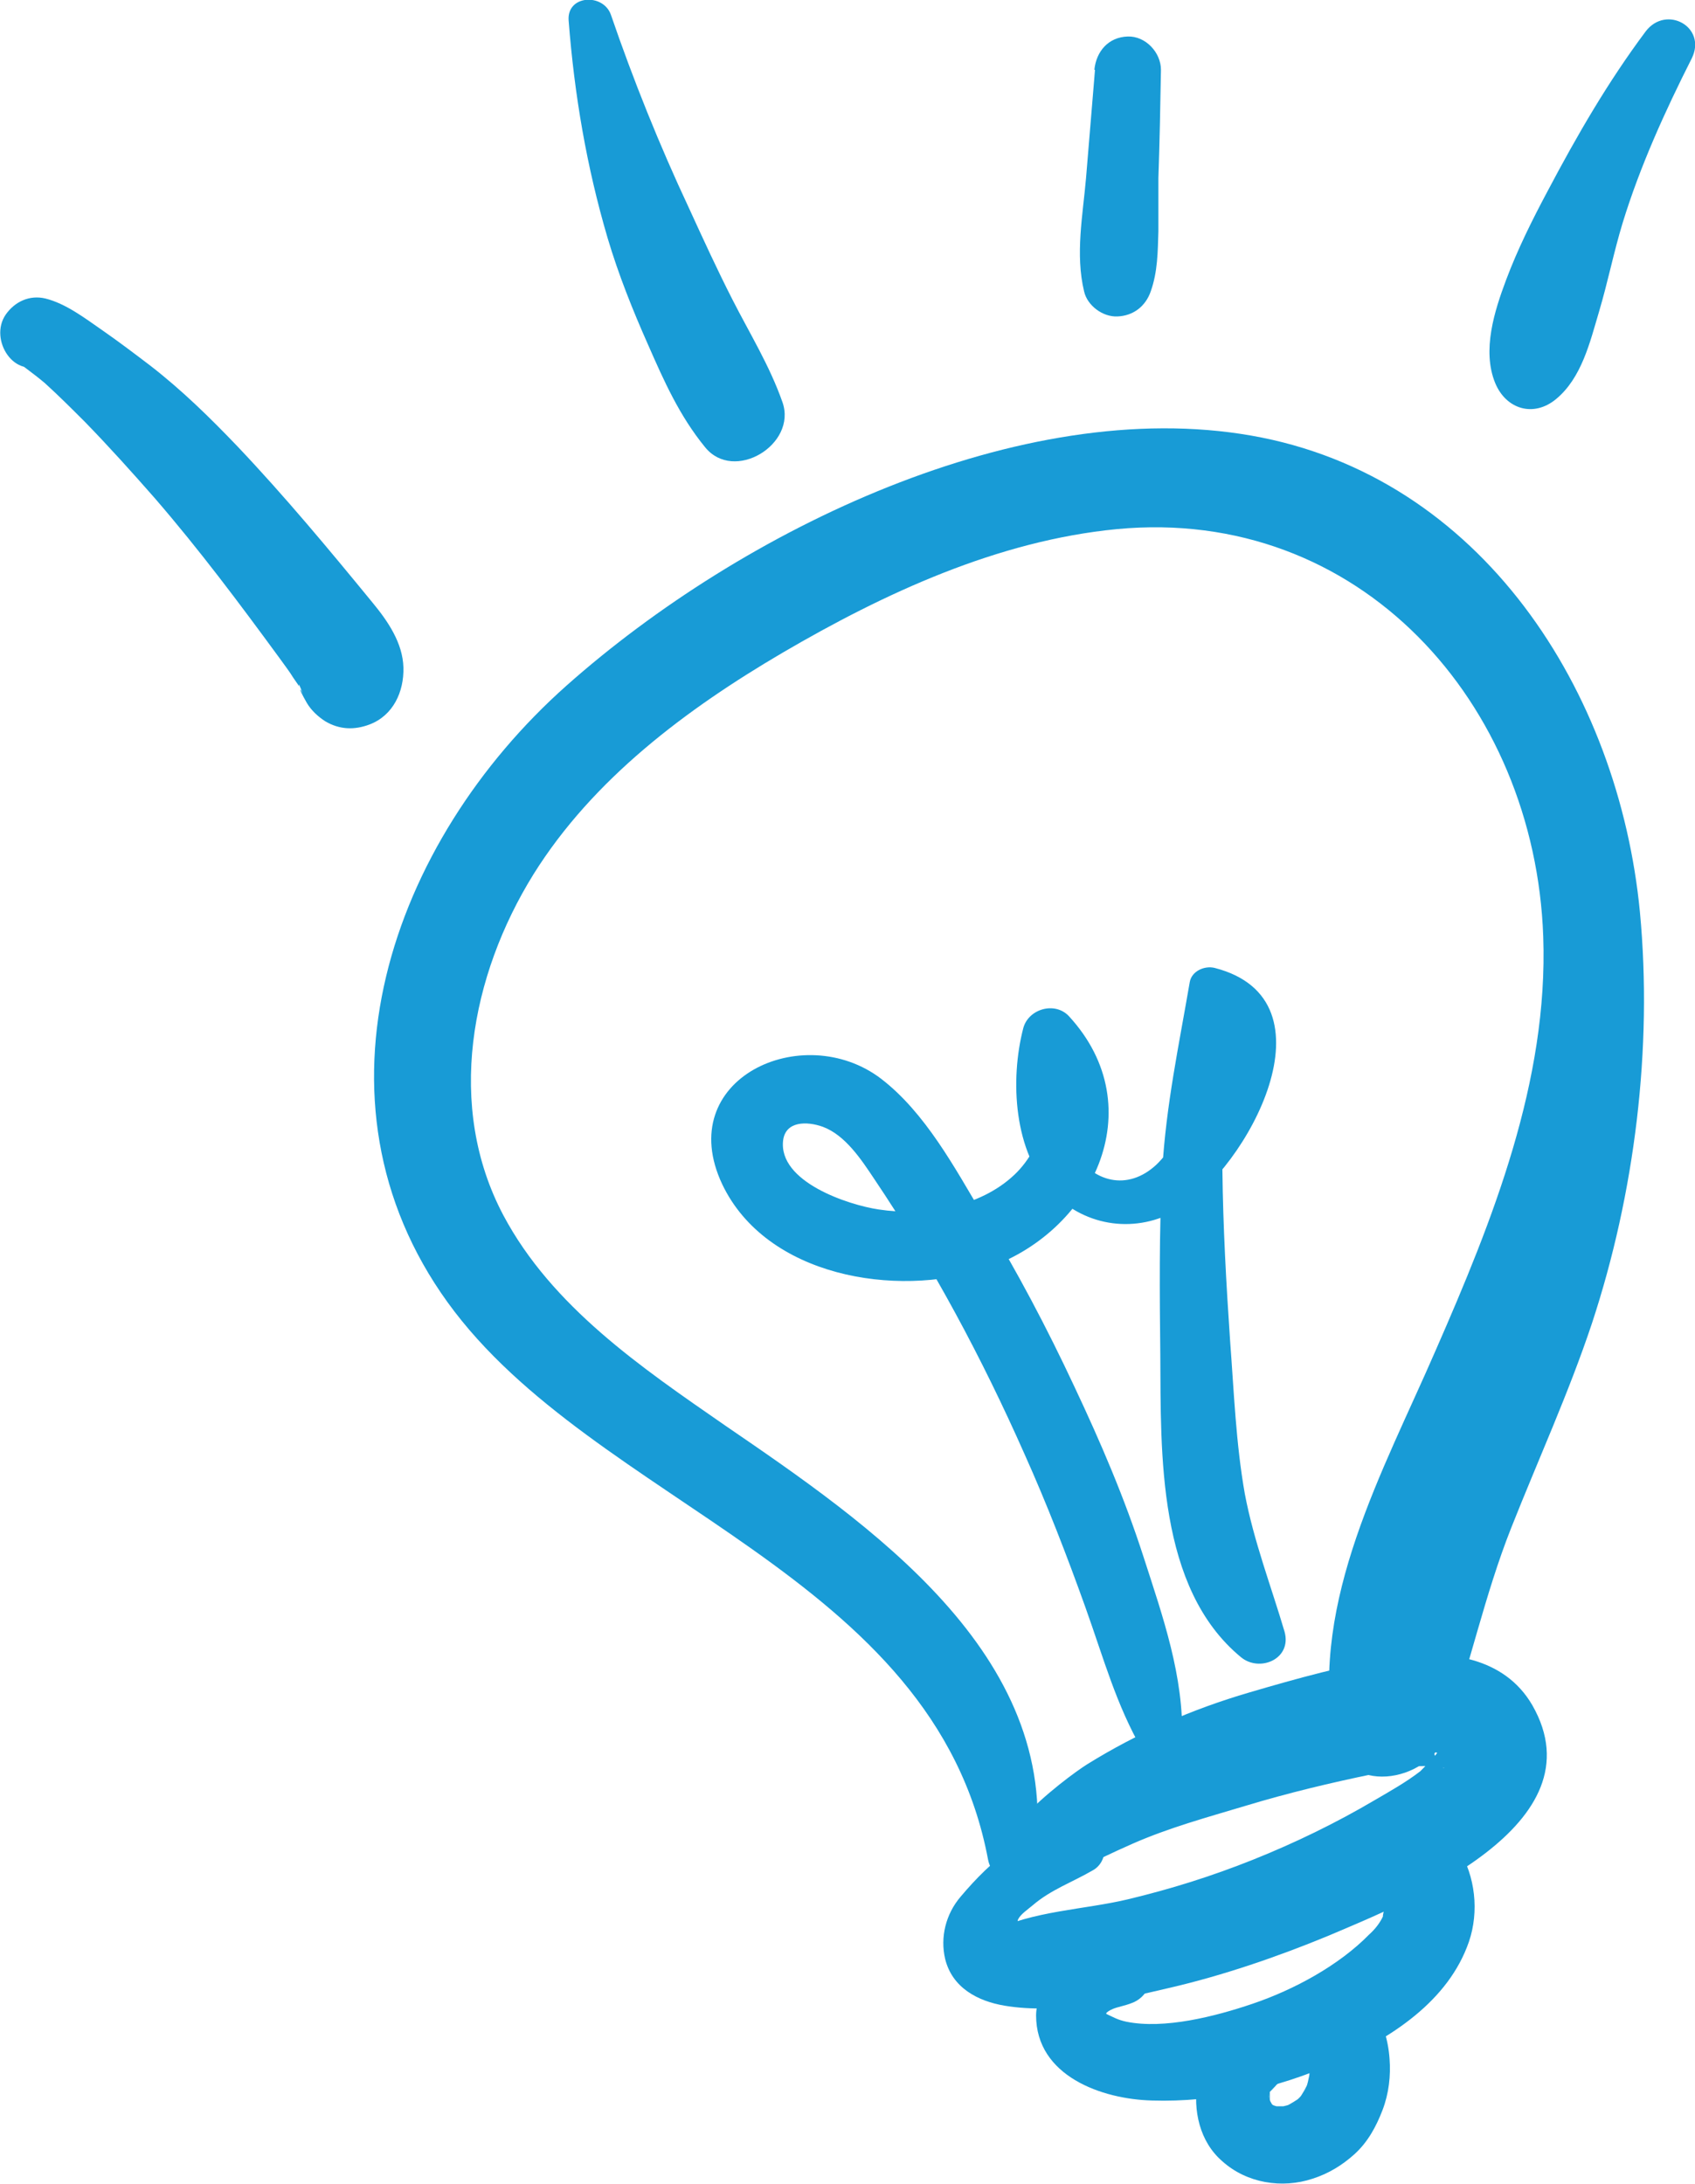
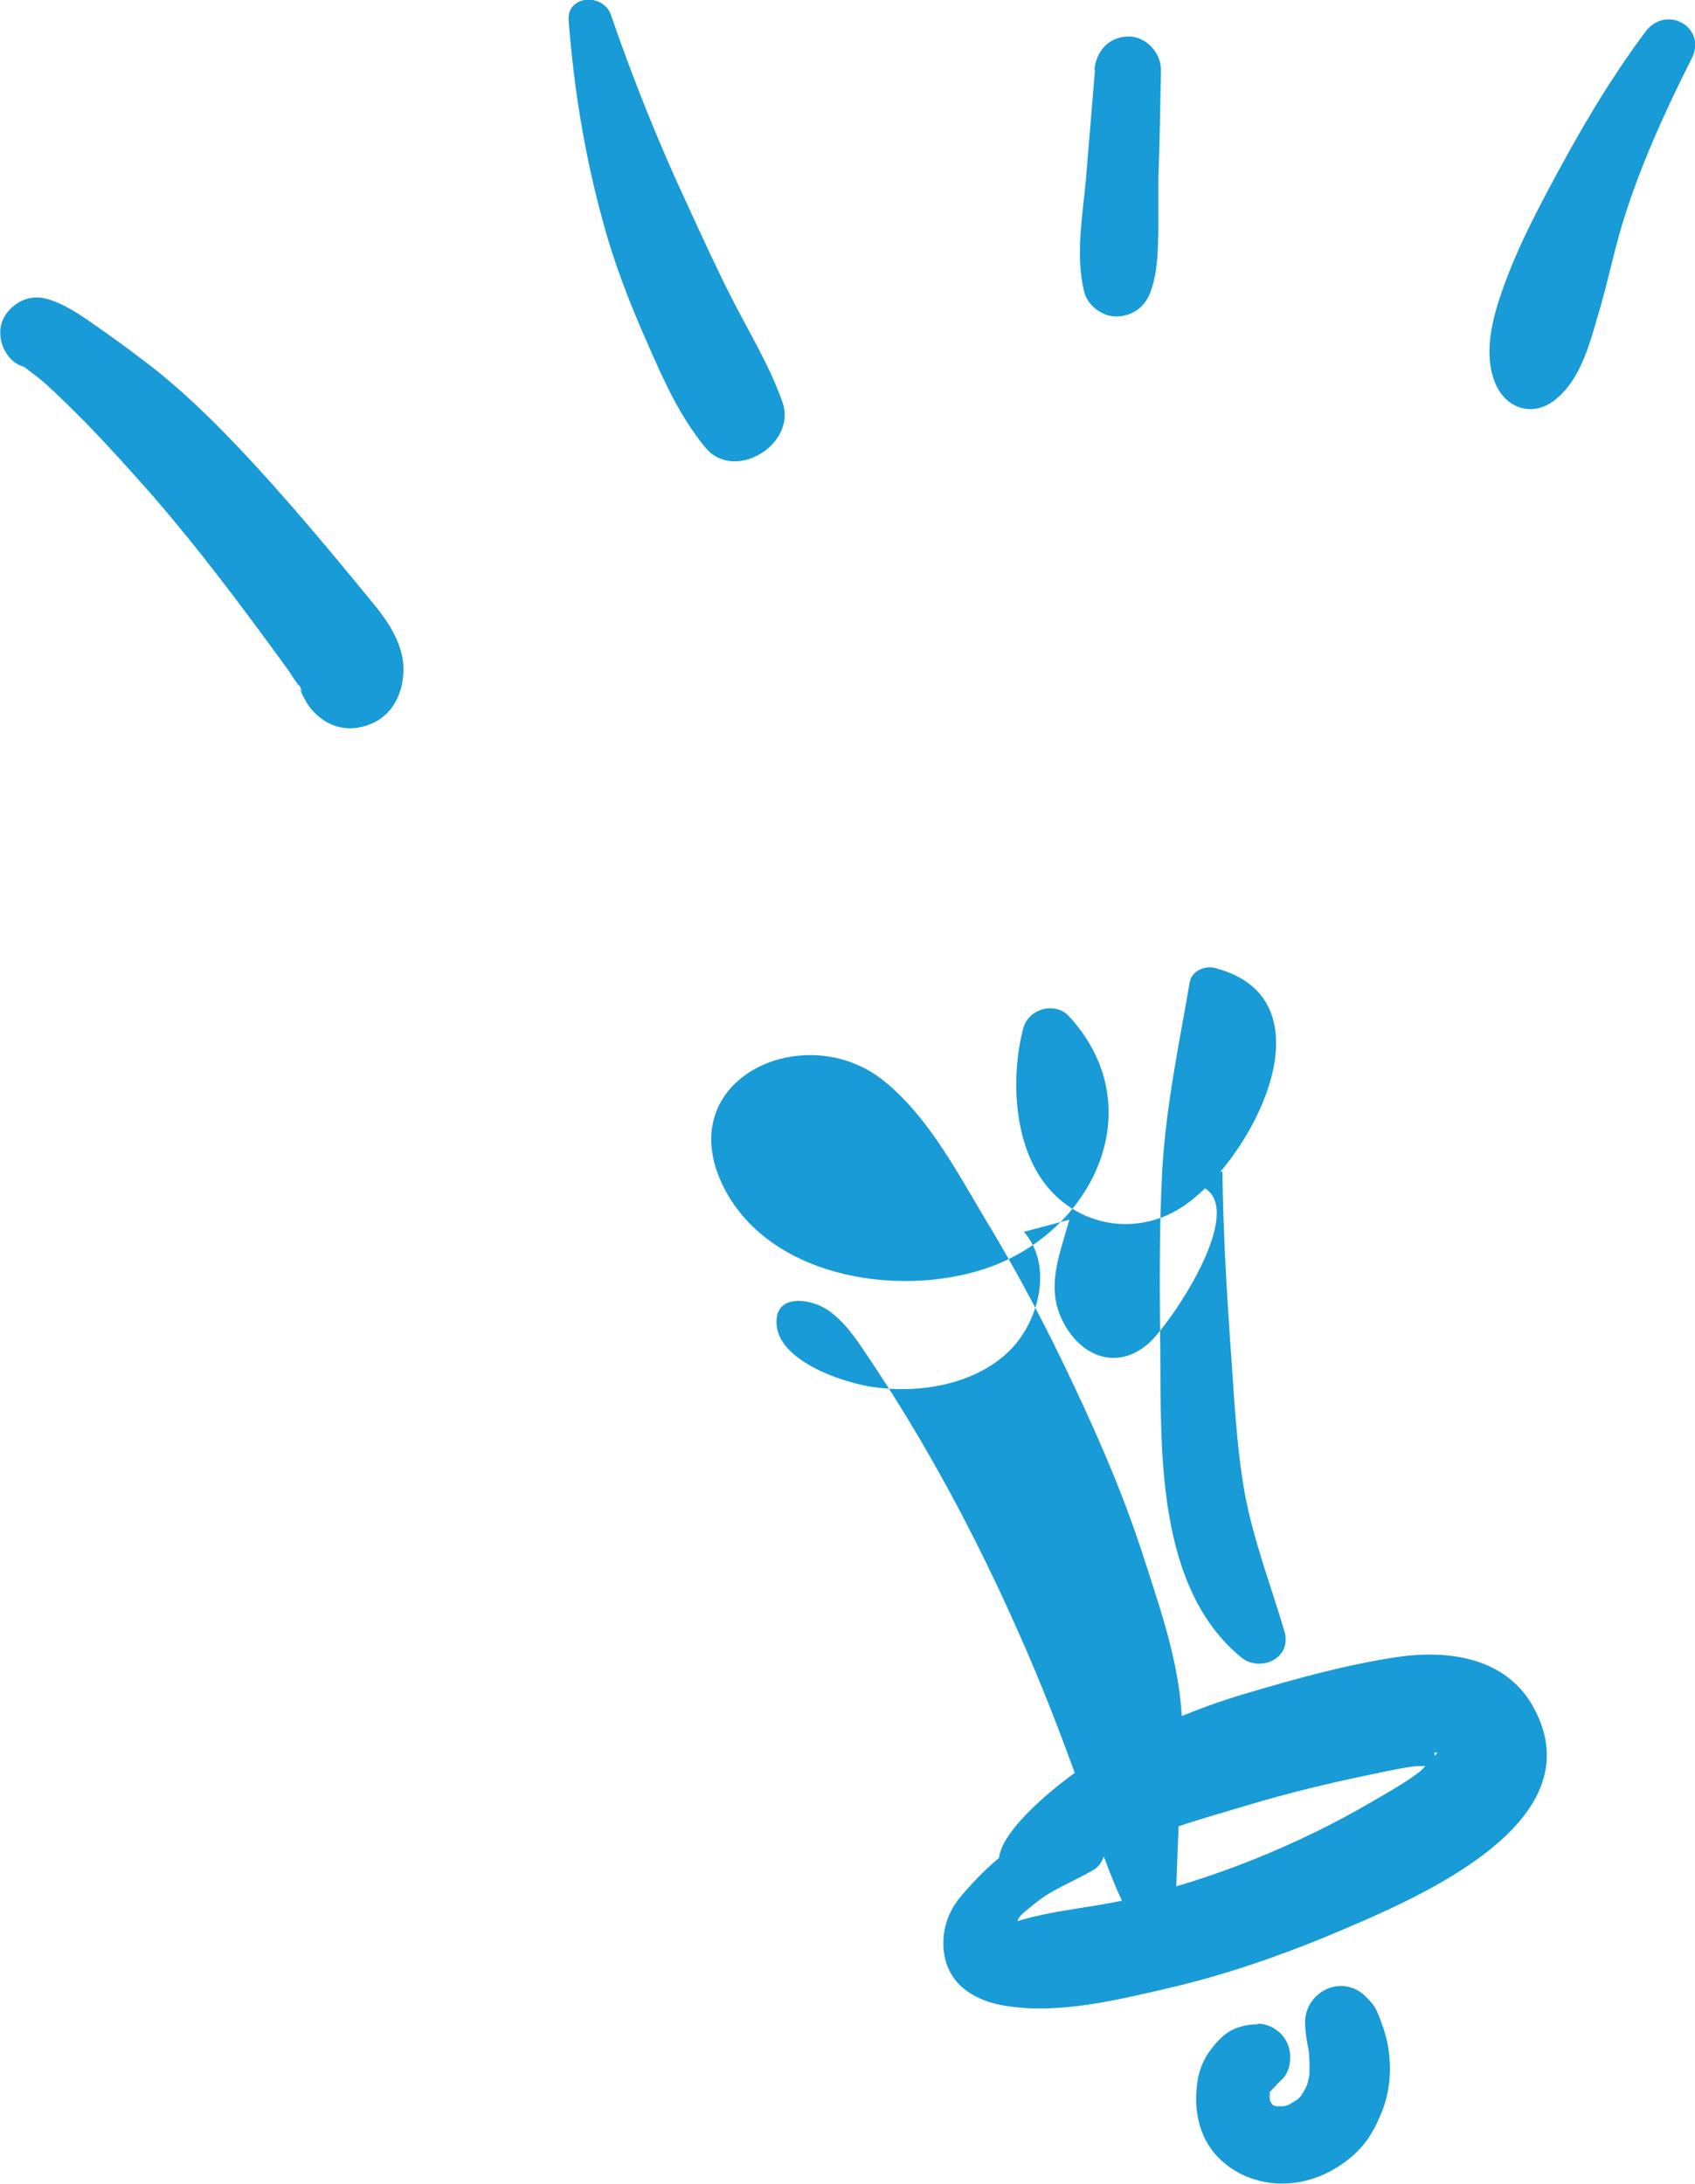
<svg xmlns="http://www.w3.org/2000/svg" id="Calque_1" data-name="Calque 1" viewBox="0 0 26.47 34.09">
  <defs>
    <style>
      .cls-1 {
        fill: #189bd6;
      }
    </style>
  </defs>
-   <path class="cls-1" d="m16.17,28.94c.39-3.12-2.6-5.15-4.85-6.69-1.3-.9-2.7-1.85-3.46-3.28-.9-1.7-.51-3.74.47-5.32.93-1.49,2.39-2.58,3.89-3.46,1.59-.93,3.36-1.75,5.22-1.93,3.79-.36,6.53,2.71,6.66,6.36.08,2.26-.79,4.43-1.68,6.46-.82,1.89-1.95,3.89-1.6,6.01.16.96,1.48.75,1.75,0,.38-1.07.61-2.18,1.03-3.24s.9-2.11,1.26-3.19c.67-2.03.95-4.3.75-6.42-.33-3.44-2.47-6.81-6.07-7.44s-7.94,1.46-10.69,3.9-4.15,6.46-1.86,9.63,7.6,4.22,8.44,8.7c.09.46.7.29.75-.1h0Z" />
  <path class="cls-1" d="m15.86,29.39c.28.11.64-.07.9-.18.31-.14.61-.29.93-.43.57-.25,1.16-.41,1.76-.59.66-.2,1.33-.36,2.01-.5.23-.05.53-.11.66-.12.04,0,.36,0,.26-.01.06,0,.12.02.18.04-.03,0-.06-.03-.08-.06,0-.01-.15-.22-.04-.18.03,0-.26.29-.26.29-.22.17-.47.31-.71.45-.61.36-1.25.67-1.9.93s-1.29.46-1.96.62-1.49.18-2.12.5l.32-.09c-.26.03.08.14.05.15.02-.01,0-.11.02-.13.02-.03,0-.08.02-.12.04-.08.16-.16.23-.22.28-.24.62-.36.93-.54.34-.18.2-.8-.21-.76-.77.08-1.37.6-1.85,1.17-.23.27-.32.63-.24.97.11.45.51.66.93.73.84.14,1.76-.09,2.58-.28s1.67-.48,2.47-.81c1.25-.53,4.26-1.73,3.19-3.6-.44-.76-1.34-.87-2.13-.75s-1.54.33-2.29.55c-.89.26-1.74.63-2.53,1.12-.32.2-2.05,1.48-1.1,1.84h0Z" />
-   <path class="cls-1" d="m17.91,30.71c-.52-.83-1.72-.03-1.73.75,0,.95,1.03,1.31,1.81,1.33.98.03,1.95-.19,2.84-.58s1.79-.97,2.11-1.9c.16-.47.1-1.02-.16-1.44-.17-.28-.46-.54-.81-.54-.06,0-.14,0-.2.02-.05.01-.27.1-.16.06.07-.03-.03,0-.03,0-.09.03-.17.08-.24.15-.13.15-.16.34-.07.51.04.08.11.15.17.22l-.14-.24c.05.2.13.33.26.49-.08-.1.03.06.05.08-.07-.13.04.16.03.07-.02-.1,0,.19,0,.09s-.06.17-.04.13c-.05.11-.13.21-.22.29-.47.48-1.17.86-1.82,1.08-.59.2-1.38.4-1.97.28-.14-.03-.2-.07-.31-.12,0,0-.03-.07-.02.03,0-.04.03-.07.12-.11.07-.03.19-.05.29-.09.23-.08.38-.35.23-.58h0Z" />
  <path class="cls-1" d="m19.65,31.6c-.15,0-.3.03-.43.1s-.24.2-.33.32c-.1.14-.17.31-.19.48-.07.44.03.93.39,1.24.38.34.93.43,1.41.27.25-.08.46-.21.65-.38.21-.19.34-.43.44-.69s.13-.54.11-.8c-.01-.15-.04-.31-.09-.46-.03-.09-.07-.2-.11-.29s-.11-.16-.18-.23c-.16-.16-.4-.2-.6-.11s-.33.28-.34.5c0,.19.04.36.07.54l-.02-.16c.02.19.03.38.01.56l.02-.17c-.02.12-.04.23-.09.34l.06-.15c-.04.09-.09.18-.15.26l.1-.12c-.06.07-.12.13-.19.19l.12-.1c-.07.05-.15.1-.23.14l.15-.06c-.09.04-.18.06-.28.08l.16-.02c-.08,0-.16,0-.24,0l.16.02c-.07-.01-.14-.03-.21-.06l.14.06c-.06-.03-.11-.05-.16-.09l.12.09s-.08-.07-.11-.11l.09.12s-.06-.1-.09-.16l.06.14c-.03-.07-.05-.14-.06-.21l.02.15c0-.07,0-.15,0-.22l-.02.15c0-.07.03-.13.05-.19l-.06.14s.05-.09.08-.13l-.09.12s.07-.08.11-.11l-.12.09c.06-.04.11-.08.16-.14.02-.02.04-.04.06-.06.16-.13.18-.4.11-.57-.08-.19-.27-.32-.48-.32h0Z" />
-   <path class="cls-1" d="m18.46,27.16c.03-.99-.3-1.92-.6-2.85s-.67-1.79-1.08-2.66c-.43-.92-.9-1.81-1.43-2.68-.44-.74-.9-1.6-1.59-2.13-1.22-.93-3.26,0-2.48,1.65.69,1.44,2.71,1.77,4.09,1.32,1.68-.55,2.65-2.51,1.32-3.95-.22-.23-.63-.11-.71.19-.21.81-.15,1.94.46,2.57.52.54,1.32.64,1.96.26,1.08-.64,2.51-3.27.57-3.77-.16-.04-.36.05-.39.22-.17.99-.37,1.92-.43,2.94-.05.96-.04,1.92-.03,2.88.01,1.54-.05,3.64,1.26,4.72.29.24.8.03.68-.4-.21-.71-.48-1.41-.62-2.15-.14-.79-.17-1.6-.23-2.39-.06-.88-.11-1.77-.12-2.65s-.05-1.88.1-2.77l-.39.22c.87.25-.38,2.11-.74,2.45-.45.42-1,.28-1.31-.23-.35-.57-.11-1.1.05-1.68l-.71.19c.47.53.23,1.43-.25,1.88-.54.51-1.4.65-2.12.54-.47-.07-1.57-.43-1.49-1.08.04-.3.37-.3.62-.21.35.13.6.51.8.81.91,1.35,1.69,2.81,2.35,4.3.35.78.66,1.58.95,2.39s.48,1.52.89,2.23c.17.29.6.15.61-.17h0Z" />
+   <path class="cls-1" d="m18.46,27.16c.03-.99-.3-1.92-.6-2.85s-.67-1.79-1.08-2.66c-.43-.92-.9-1.81-1.43-2.68-.44-.74-.9-1.6-1.59-2.13-1.22-.93-3.26,0-2.48,1.65.69,1.44,2.71,1.77,4.09,1.32,1.68-.55,2.65-2.51,1.32-3.95-.22-.23-.63-.11-.71.19-.21.81-.15,1.94.46,2.57.52.54,1.32.64,1.96.26,1.08-.64,2.51-3.27.57-3.77-.16-.04-.36.05-.39.22-.17.99-.37,1.92-.43,2.94-.05.96-.04,1.92-.03,2.88.01,1.54-.05,3.64,1.26,4.72.29.24.8.03.68-.4-.21-.71-.48-1.41-.62-2.15-.14-.79-.17-1.6-.23-2.39-.06-.88-.11-1.77-.12-2.65l-.39.22c.87.25-.38,2.11-.74,2.45-.45.42-1,.28-1.31-.23-.35-.57-.11-1.1.05-1.68l-.71.19c.47.53.23,1.43-.25,1.88-.54.51-1.4.65-2.12.54-.47-.07-1.57-.43-1.49-1.08.04-.3.37-.3.62-.21.35.13.6.51.8.81.91,1.35,1.69,2.81,2.35,4.3.35.78.66,1.58.95,2.39s.48,1.52.89,2.23c.17.29.6.15.61-.17h0Z" />
  <path class="cls-1" d="m.61,5.03h-.03c.07.05.14.1.21.16l-.12.43-.23.06h.03c-.11-.05-.23-.09-.34-.14.19.15.38.28.57.44.22.2.42.4.63.61.37.38.73.78,1.09,1.19.7.81,1.32,1.64,1.95,2.5.07.1.15.2.21.3.03.04.06.09.09.13v-.03c-.04-.1-.02-.04.07.17-.04-.1-.11-.16.05.12.07.12.18.22.29.29.22.13.45.14.69.05.37-.14.54-.51.53-.89s-.24-.72-.48-1.01c-.68-.83-1.37-1.66-2.11-2.44-.43-.45-.87-.88-1.36-1.26-.25-.19-.5-.38-.76-.56s-.56-.41-.88-.49c-.25-.06-.48.05-.62.25-.27.39.14,1.04.61.76.25-.15.21-.55-.08-.63h0Z" />
  <path class="cls-1" d="m8.88.32c.09,1.16.28,2.28.61,3.4.17.57.39,1.12.63,1.66.25.57.49,1.11.89,1.6.45.56,1.44-.04,1.21-.7-.2-.57-.51-1.07-.78-1.6-.24-.47-.46-.95-.68-1.43-.46-.98-.87-2-1.22-3.02-.12-.34-.69-.31-.66.09h0Z" />
  <path class="cls-1" d="m17.1,1.09l-.14,1.69c-.05.58-.17,1.19-.03,1.77.05.22.29.4.52.39.25-.01.44-.16.52-.39.11-.31.11-.62.12-.94v-.83c.02-.56.03-1.13.04-1.69,0-.27-.24-.53-.52-.52-.3.01-.49.23-.52.52h0Z" />
  <path class="cls-1" d="m25.7.49c-.59.79-1.07,1.62-1.53,2.49-.24.45-.47.91-.65,1.39s-.38,1.1-.17,1.61c.17.41.6.54.95.25.4-.33.53-.89.67-1.36s.23-.93.37-1.39c.27-.88.66-1.74,1.08-2.57.24-.49-.4-.84-.72-.42h0Z" />
</svg>